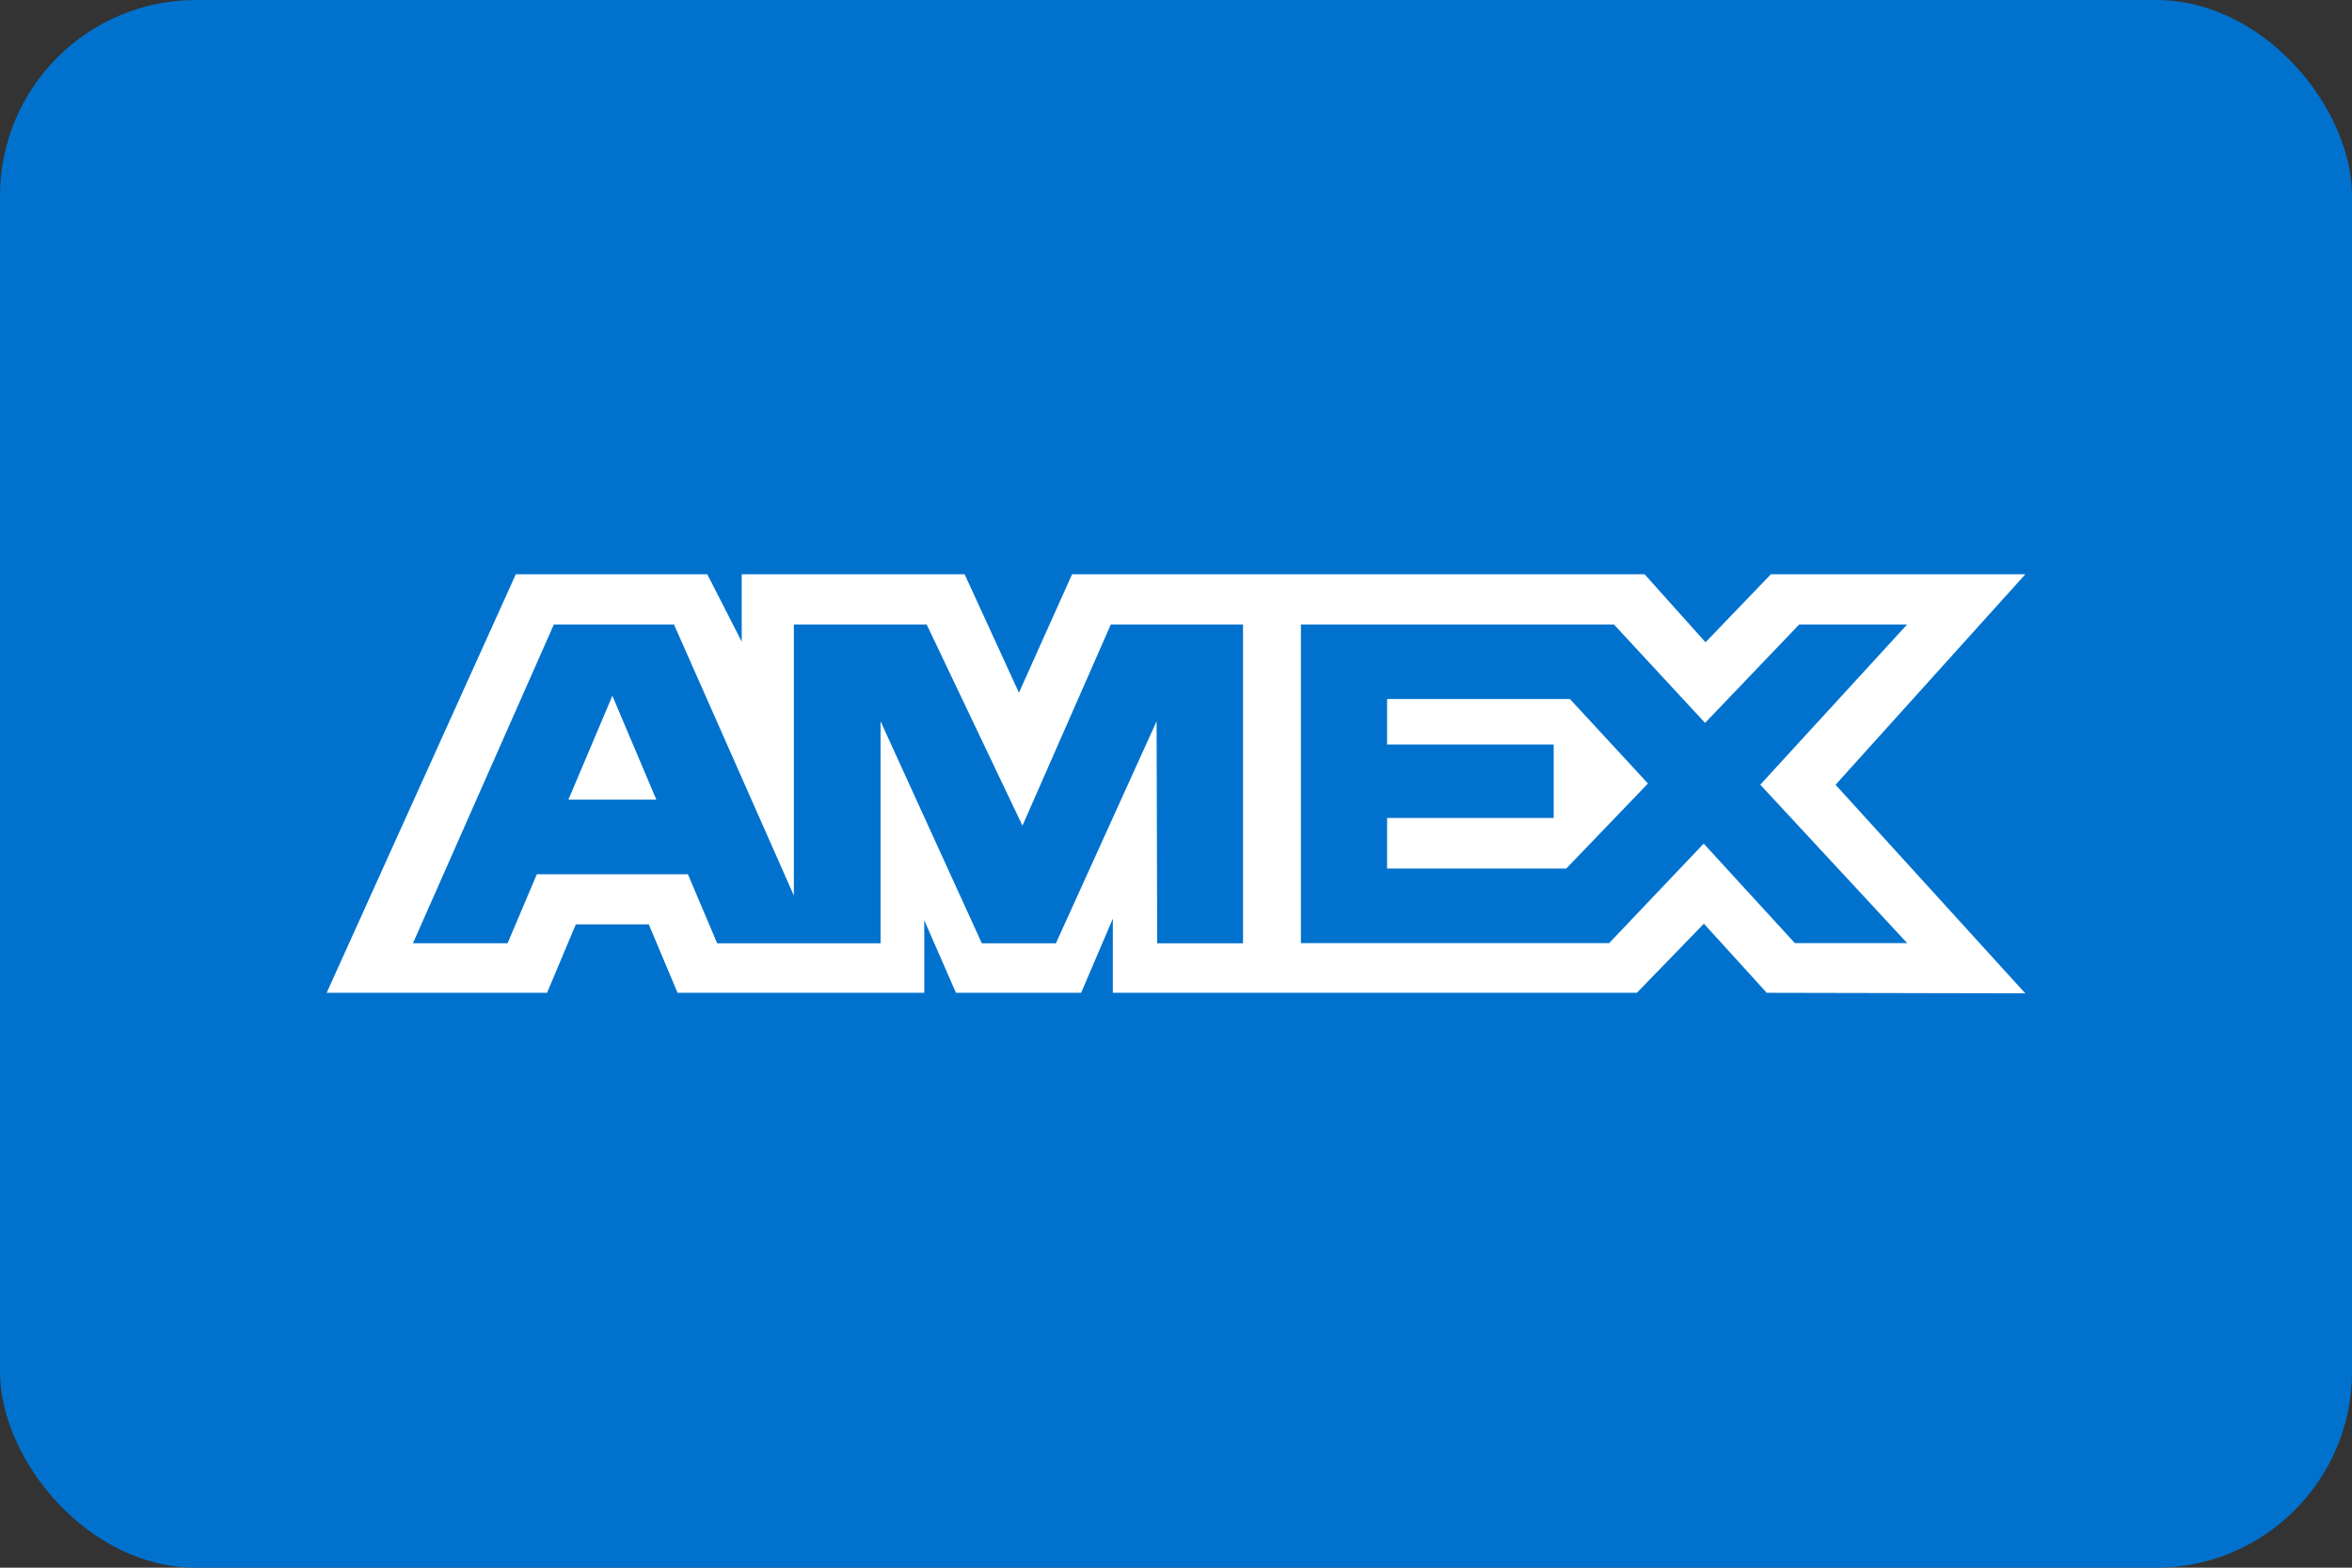
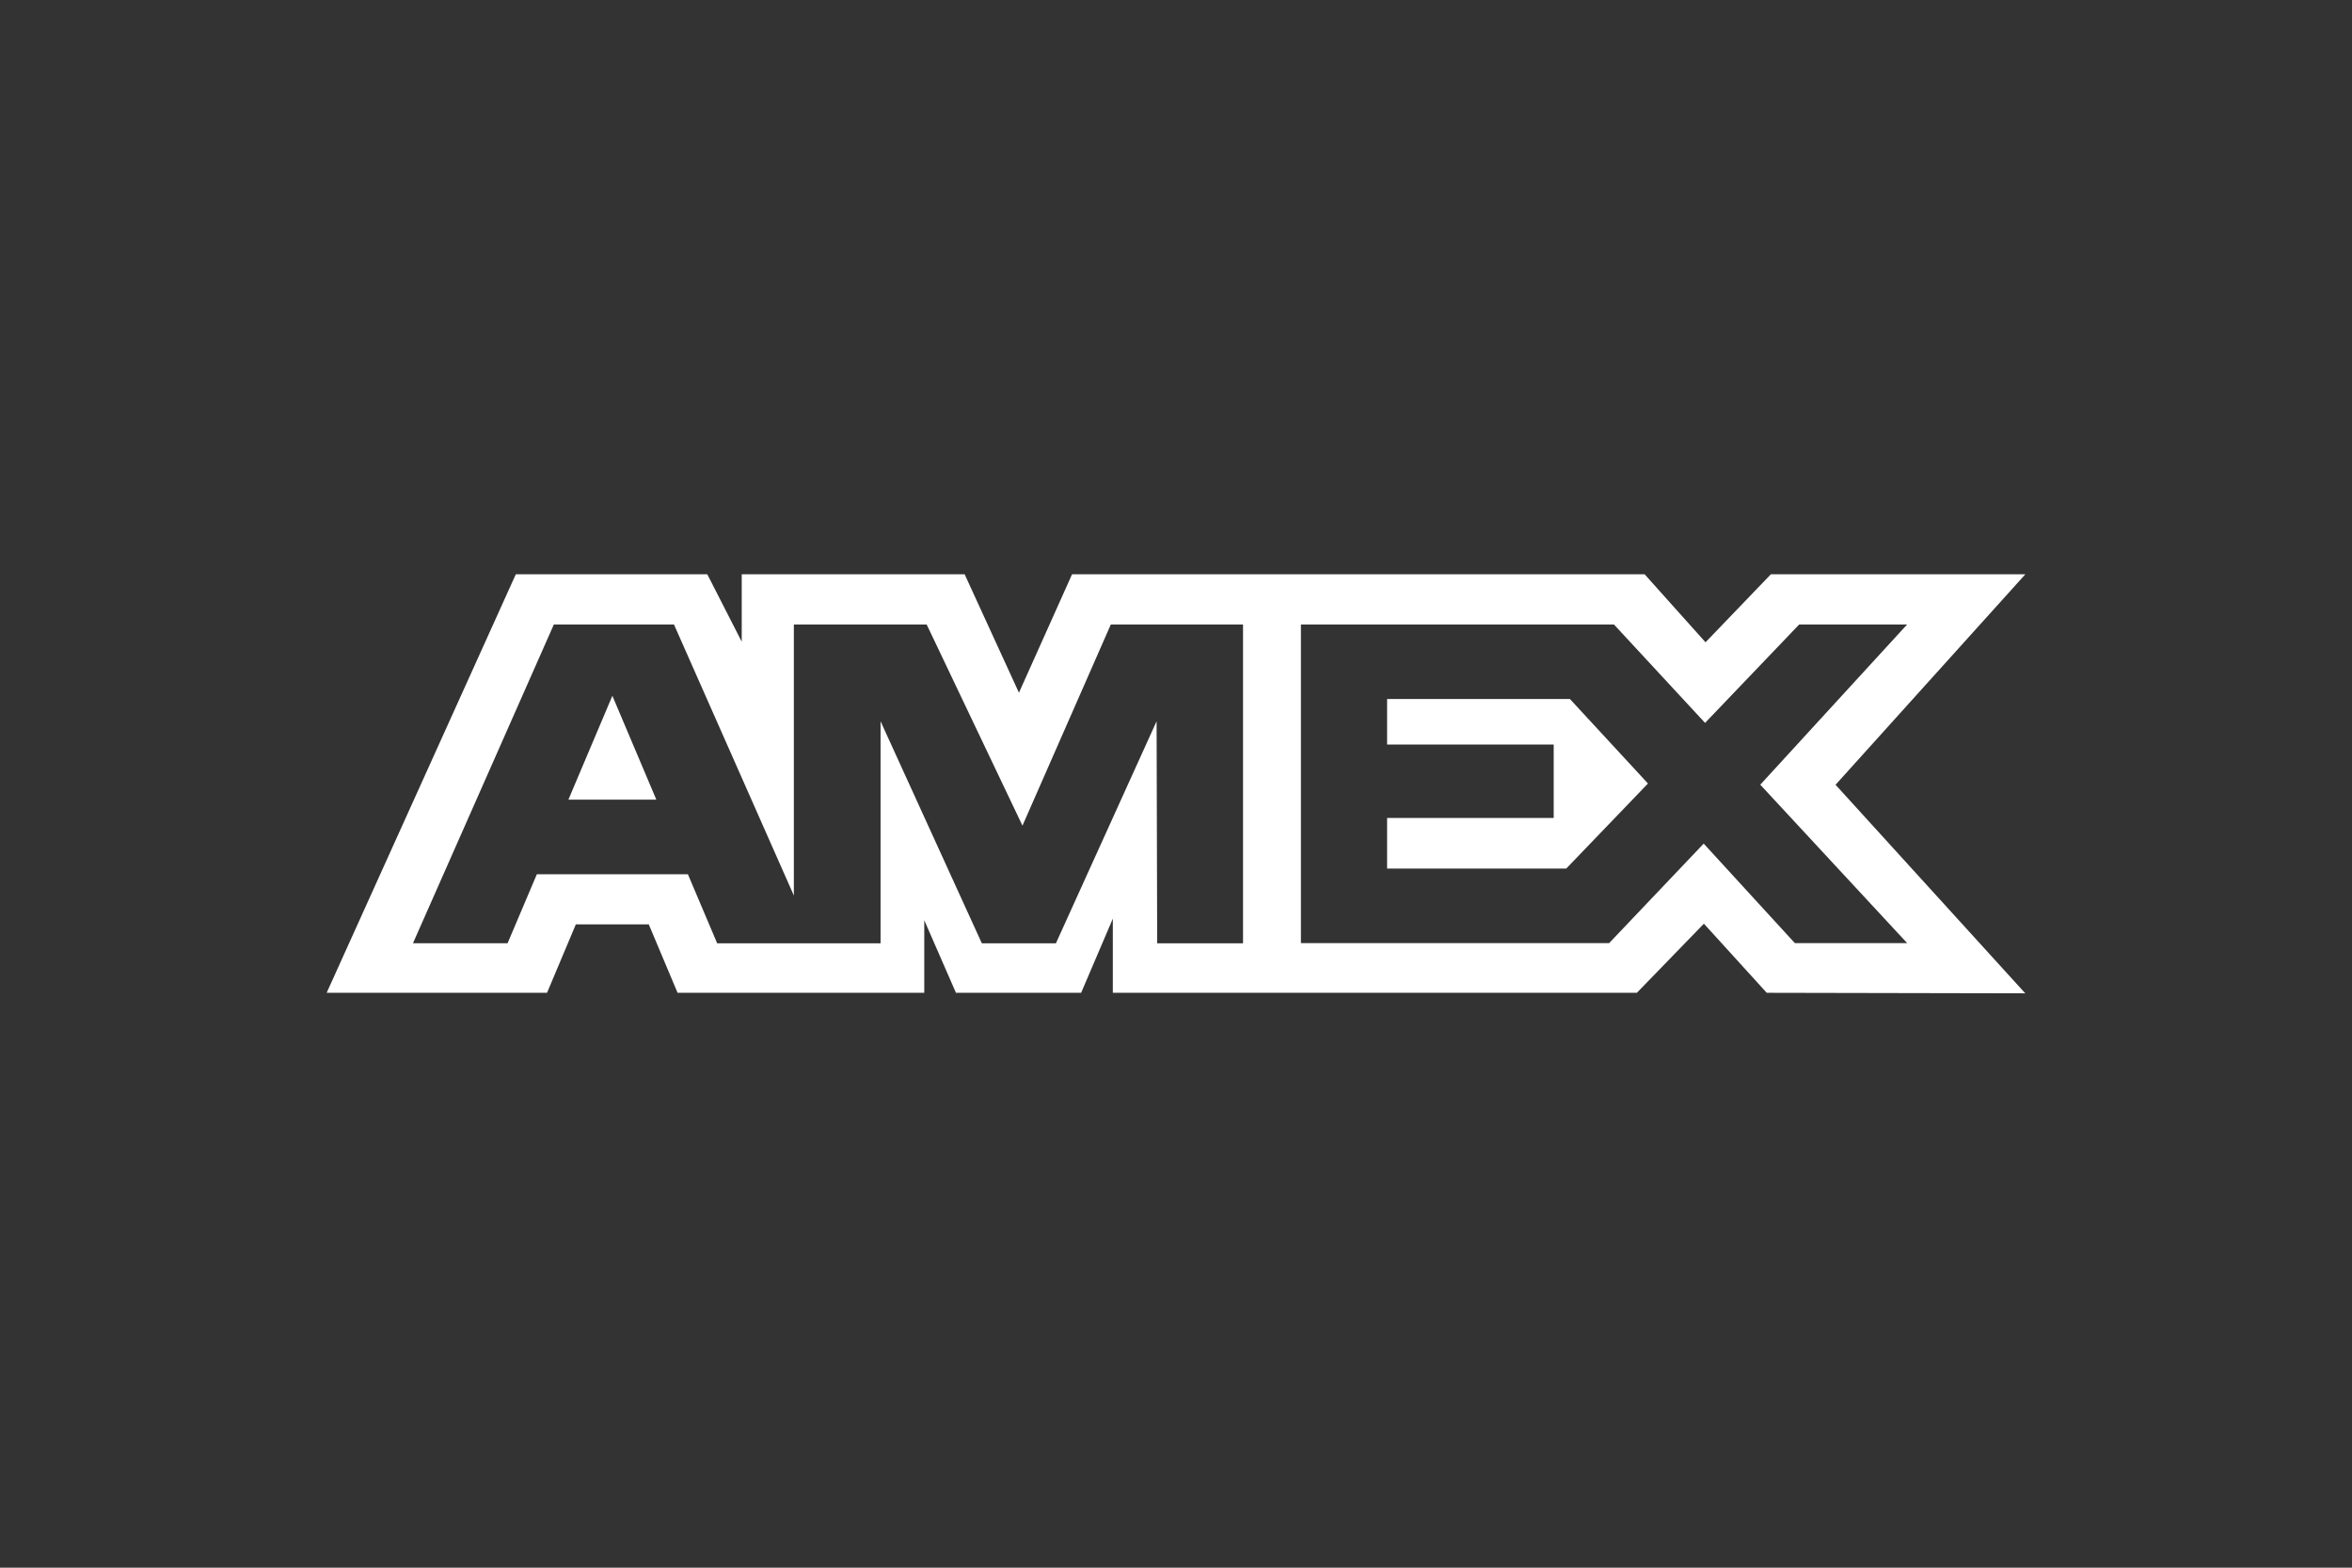
<svg xmlns="http://www.w3.org/2000/svg" viewBox="0 0 36 24">
  <rect x="0" y="0" width="36" height="24" fill="#333333" stroke="none" />
  <defs>
    <style>.cls-1{fill:#0072ce;}.cls-2{fill:#fff;}</style>
  </defs>
  <title>amex</title>
  <g id="Layer_2" data-name="Layer 2">
    <g id="Layer_1-2" data-name="Layer 1">
-       <rect class="cls-1" width="36" height="24" rx="3" ry="3" />
      <path class="cls-2" d="M27.042,15.199l3.957.008-2.904-3.193.05-.055L31,8.792H27.105L26.105,9.833,25.173,8.792H16.409l-.813,1.813L14.765,8.792H11.353v1.032l-.527-1.032H7.895L5,15.199H8.373l.441-1.048H9.93l.441,1.048h3.776V14.088l.485,1.111h1.916l.485-1.135v1.135h8.021l1.026-1.058Zm-14.748-.758H10.977l-.448-1.057h-2.312l-.448,1.056H6.321L8.477,9.561h1.839l.022.049,1.813,4.1V9.561h2.033l1.466,3.079,1.352-3.079H19.026v4.88H17.712L17.703,11.042l-1.541,3.399H15.028L13.478,11.042v3.399H12.294Zm16.897-.003H27.472l-1.395-1.523-1.447,1.523H19.912v-4.877H24.704l1.394,1.506,1.44-1.506h1.652l-2.247,2.452Zm-7.96-1.141h2.742L25.224,11.995l-1.195-1.294H21.231v.697h2.55v1.124H21.231ZM8.7,12.242H10.046l-.673-1.59Z" />
    </g>
  </g>
</svg>